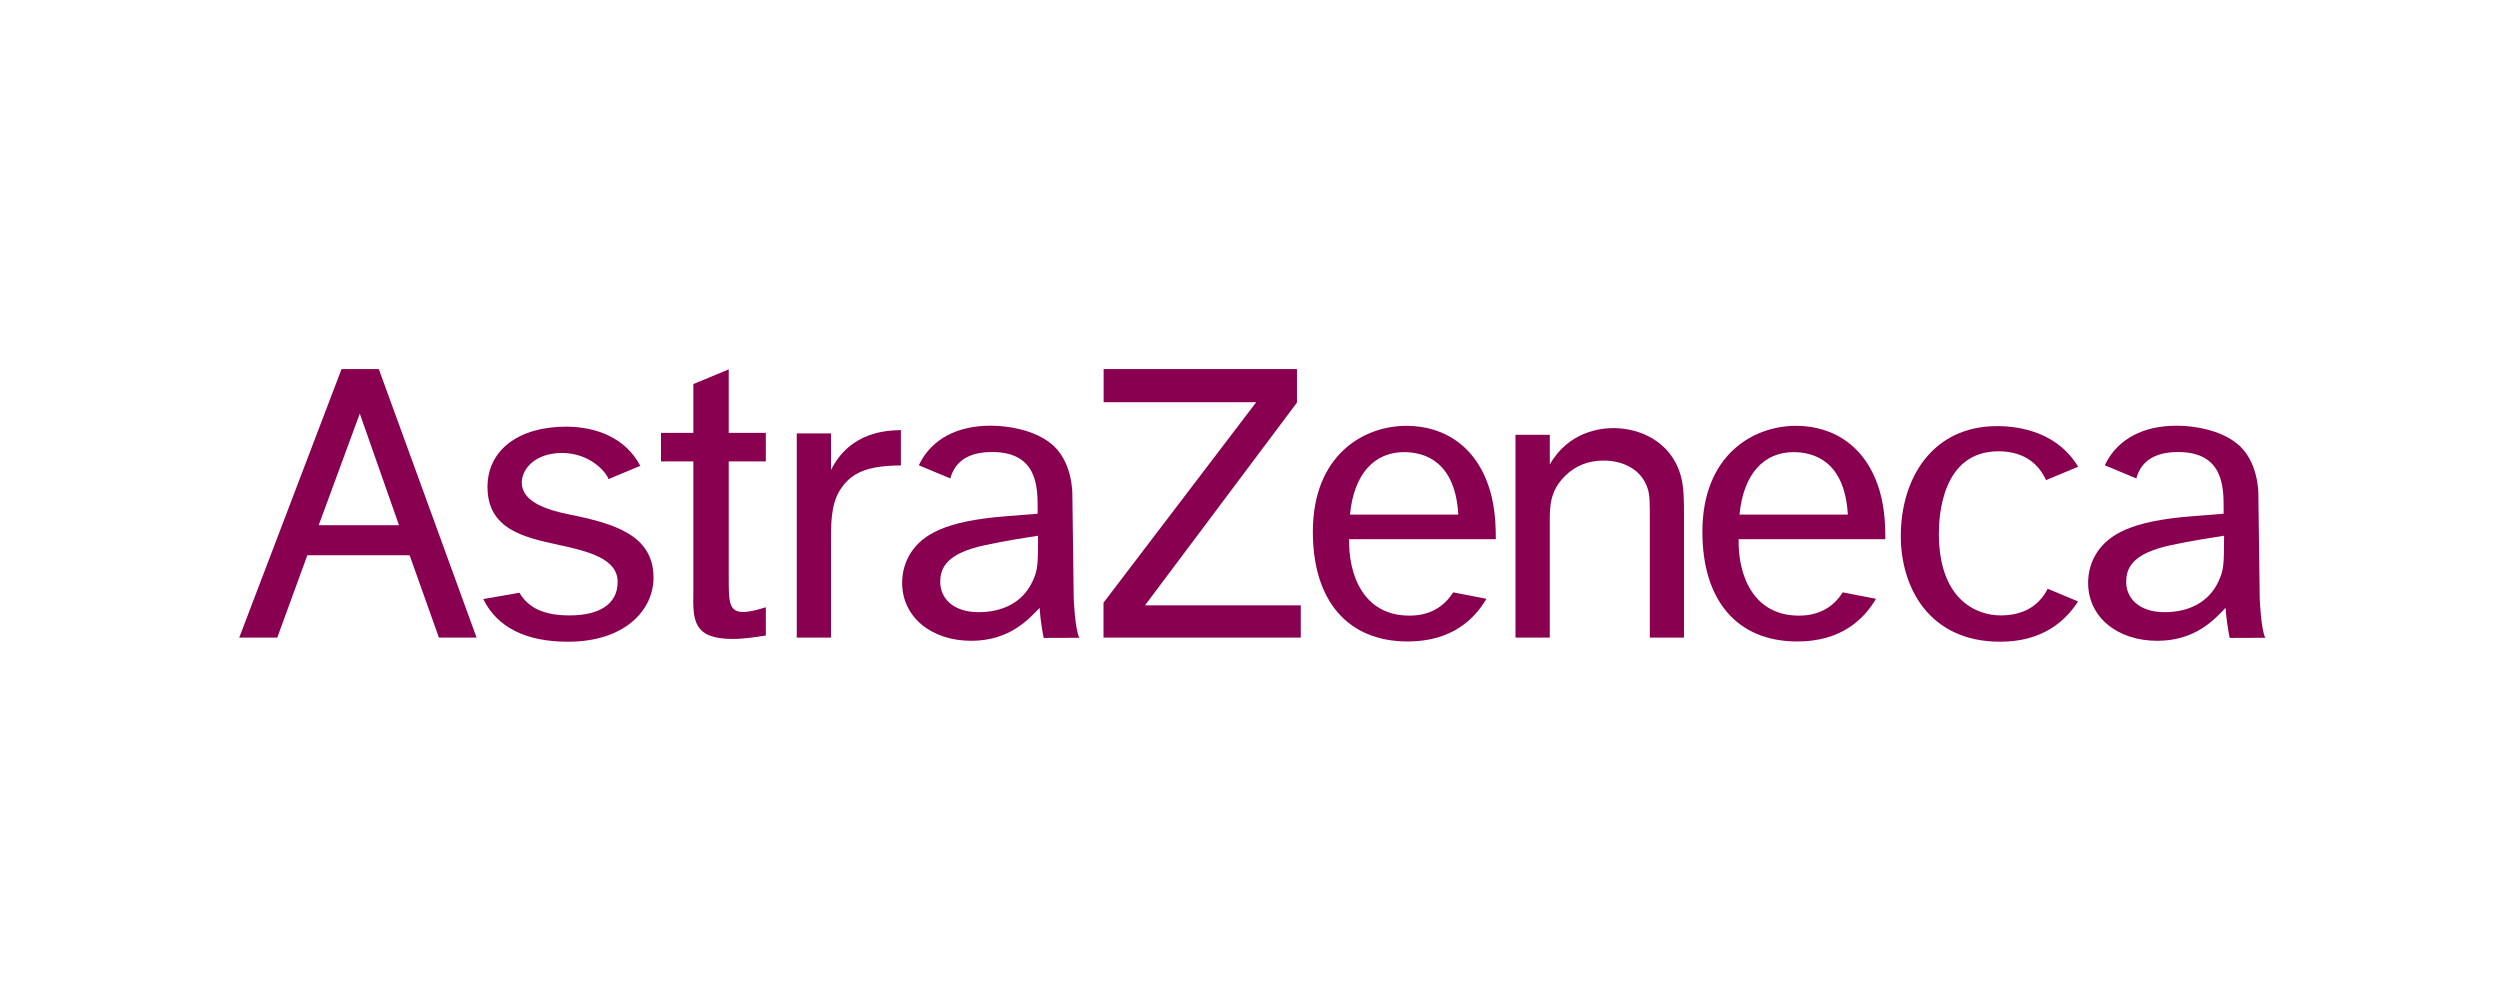
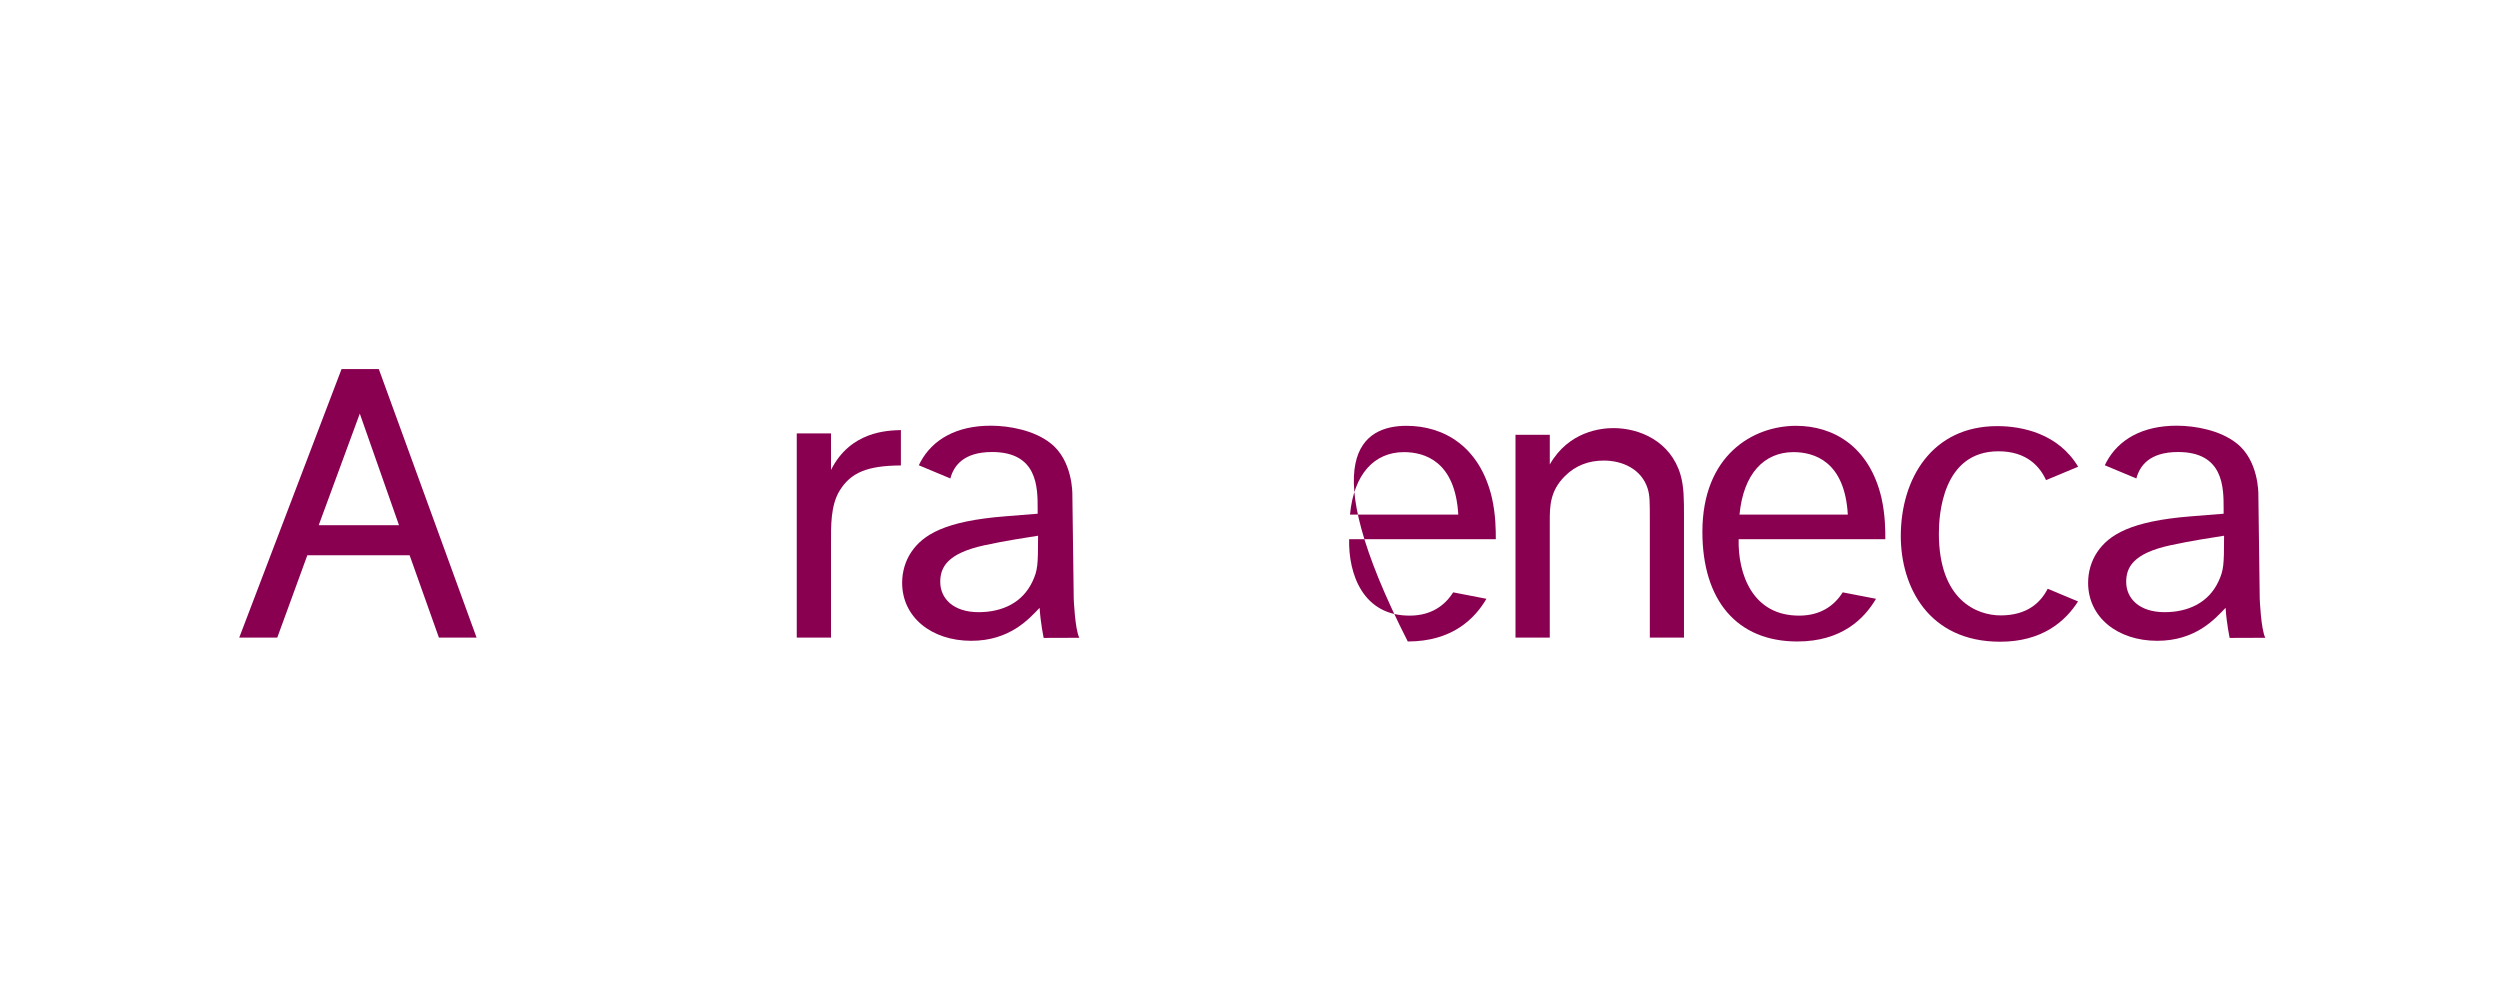
<svg xmlns="http://www.w3.org/2000/svg" width="180" height="72" viewBox="0 0 180 72" fill="none">
  <path fill-rule="evenodd" clip-rule="evenodd" d="M22.948 37.812L25.905 29.78L28.727 37.812H22.948ZM31.601 45.905H34.313L27.274 26.572H24.592L17.226 45.905H19.964L22.127 39.98H29.493L31.601 45.905Z" fill="#8A0051" />
-   <path fill-rule="evenodd" clip-rule="evenodd" d="M40.21 39.228C37.696 38.685 35.1 38.092 35.1 35.06C35.1 32.398 37.352 30.72 40.752 30.72C42.951 30.72 45.052 31.539 46.1 33.54L43.813 34.495C43.63 33.96 42.447 32.614 40.472 32.614C38.536 32.614 37.568 33.759 37.568 34.751C37.568 36.143 39.408 36.723 40.978 37.039C44.227 37.693 47.053 38.524 47.053 41.587C47.053 43.968 44.938 46.205 40.898 46.205C37.924 46.205 35.811 45.21 34.794 43.132L37.403 42.677C38.057 43.815 39.241 44.309 41.005 44.309C43.191 44.309 44.47 43.475 44.47 41.895C44.471 40.225 42.373 39.696 40.21 39.228Z" fill="#8A0051" />
-   <path fill-rule="evenodd" clip-rule="evenodd" d="M52.469 31.165H55.14V33.221H52.469V41.584C52.469 43.319 52.469 44.063 53.524 44.063C53.99 44.063 54.643 43.876 55.14 43.722V45.758C54.705 45.819 53.678 46.005 52.746 46.005C49.89 46.005 49.89 44.617 49.921 42.701V33.221H47.591V31.165H49.921V27.654L52.469 26.594V31.165Z" fill="#8A0051" />
  <path fill-rule="evenodd" clip-rule="evenodd" d="M59.832 31.203V33.835C61.229 31.058 63.87 30.995 64.864 30.965V33.512C62.442 33.528 61.254 34.024 60.454 35.327C59.798 36.391 59.832 37.885 59.832 39.148V45.905H57.366V31.203H59.832Z" fill="#8A0051" />
-   <path fill-rule="evenodd" clip-rule="evenodd" d="M79.461 26.575H93.381V28.986L82.439 43.586H93.656V45.905H79.452V43.394L90.448 28.958H79.461V26.575Z" fill="#8A0051" />
  <path fill-rule="evenodd" clip-rule="evenodd" d="M111.585 31.305V33.441C112.957 31.041 115.296 30.823 116.169 30.823C118.04 30.823 120.281 31.759 120.997 34.185C121.247 35.052 121.247 35.952 121.247 37.193V45.905H118.788V37.596C118.788 36.106 118.788 35.673 118.631 35.176C118.195 33.781 116.823 33.161 115.482 33.161C114.392 33.161 113.456 33.502 112.675 34.277C111.584 35.362 111.584 36.477 111.584 37.566V45.905H109.116V31.305H111.585Z" fill="#8A0051" />
  <path fill-rule="evenodd" clip-rule="evenodd" d="M149.618 43.303C148.698 44.749 147.025 46.204 144.015 46.204C138.819 46.204 136.857 42.2 136.857 38.603C136.857 34.447 139.118 30.68 143.798 30.68C145.633 30.68 148.204 31.233 149.627 33.604L147.315 34.569C146.879 33.606 145.938 32.493 143.891 32.493C139.836 32.493 139.599 37.114 139.599 38.417C139.599 43.261 142.382 44.309 144.045 44.309C145.948 44.309 146.921 43.396 147.434 42.39L149.618 43.303Z" fill="#8A0051" />
-   <path fill-rule="evenodd" clip-rule="evenodd" d="M97.2 37.049H104.996C104.778 33.203 102.561 32.553 101.083 32.553C98.973 32.554 97.478 34.103 97.2 37.049ZM107.025 43.113C106.185 44.544 104.561 46.187 101.36 46.187C97.021 46.187 94.525 43.237 94.525 38.293C94.525 32.77 98.168 30.659 101.269 30.659C103.965 30.659 106.549 32.149 107.418 35.84C107.698 37.081 107.698 38.2 107.698 38.821H97.138C97.077 41.277 98.106 44.385 101.578 44.324C102.995 44.3 103.993 43.657 104.629 42.649L107.025 43.113Z" fill="#8A0051" />
+   <path fill-rule="evenodd" clip-rule="evenodd" d="M97.2 37.049H104.996C104.778 33.203 102.561 32.553 101.083 32.553C98.973 32.554 97.478 34.103 97.2 37.049ZM107.025 43.113C106.185 44.544 104.561 46.187 101.36 46.187C94.525 32.77 98.168 30.659 101.269 30.659C103.965 30.659 106.549 32.149 107.418 35.84C107.698 37.081 107.698 38.2 107.698 38.821H97.138C97.077 41.277 98.106 44.385 101.578 44.324C102.995 44.3 103.993 43.657 104.629 42.649L107.025 43.113Z" fill="#8A0051" />
  <path fill-rule="evenodd" clip-rule="evenodd" d="M125.245 37.049H133.042C132.825 33.203 130.608 32.553 129.129 32.553C127.021 32.554 125.525 34.103 125.245 37.049ZM135.072 43.113C134.231 44.544 132.609 46.187 129.408 46.187C125.069 46.187 122.572 43.237 122.572 38.293C122.572 32.77 126.215 30.659 129.315 30.659C132.012 30.659 134.594 32.149 135.464 35.84C135.743 37.081 135.743 38.2 135.743 38.821H125.183C125.121 41.277 126.154 44.385 129.623 44.324C131.04 44.3 132.041 43.657 132.675 42.649L135.072 43.113Z" fill="#8A0051" />
  <path fill-rule="evenodd" clip-rule="evenodd" d="M163.101 45.921L160.536 45.93C160.536 45.93 160.314 44.895 160.242 43.764C159.497 44.537 158.115 46.138 155.321 46.138C152.464 46.138 150.344 44.443 150.344 41.961C150.344 41.182 150.562 40.407 150.998 39.753C151.84 38.509 153.398 37.515 157.775 37.174L160.101 36.988V36.614C160.101 35.092 160.101 32.545 156.821 32.545C154.758 32.545 154.056 33.545 153.818 34.449L151.546 33.5C151.582 33.421 151.623 33.341 151.666 33.259C152.539 31.644 154.251 30.65 156.726 30.65C158.09 30.65 159.854 30.992 161.004 31.893C162.641 33.133 162.602 35.577 162.602 35.577L162.701 43.117C162.701 43.118 162.788 45.307 163.101 45.921ZM159.728 41.868C160.101 41.06 160.133 40.718 160.133 38.572C159.173 38.727 157.874 38.914 156.284 39.256C153.552 39.846 153.086 40.875 153.086 41.899C153.086 43.08 154.018 44.076 155.849 44.076C157.558 44.076 159.016 43.392 159.728 41.868Z" fill="#8A0051" />
  <path fill-rule="evenodd" clip-rule="evenodd" d="M77.71 45.921L75.145 45.93C75.145 45.93 74.923 44.895 74.852 43.764C74.107 44.537 72.726 46.138 69.931 46.138C67.073 46.138 64.954 44.443 64.954 41.961C64.954 41.182 65.172 40.407 65.609 39.753C66.451 38.509 68.008 37.515 72.382 37.174L74.711 36.988V36.614C74.711 35.092 74.711 32.545 71.43 32.545C69.367 32.545 68.666 33.545 68.426 34.449L66.155 33.5C66.192 33.421 66.232 33.341 66.276 33.259C67.148 31.644 68.861 30.65 71.335 30.65C72.697 30.65 74.464 30.992 75.613 31.893C77.25 33.133 77.21 35.577 77.21 35.577L77.309 43.117C77.309 43.118 77.397 45.307 77.71 45.921ZM74.338 41.868C74.712 41.06 74.741 40.718 74.741 38.572C73.783 38.727 72.482 38.914 70.894 39.256C68.164 39.846 67.698 40.875 67.698 41.899C67.698 43.08 68.628 44.076 70.459 44.076C72.166 44.076 73.625 43.392 74.338 41.868Z" fill="#8A0051" />
</svg>